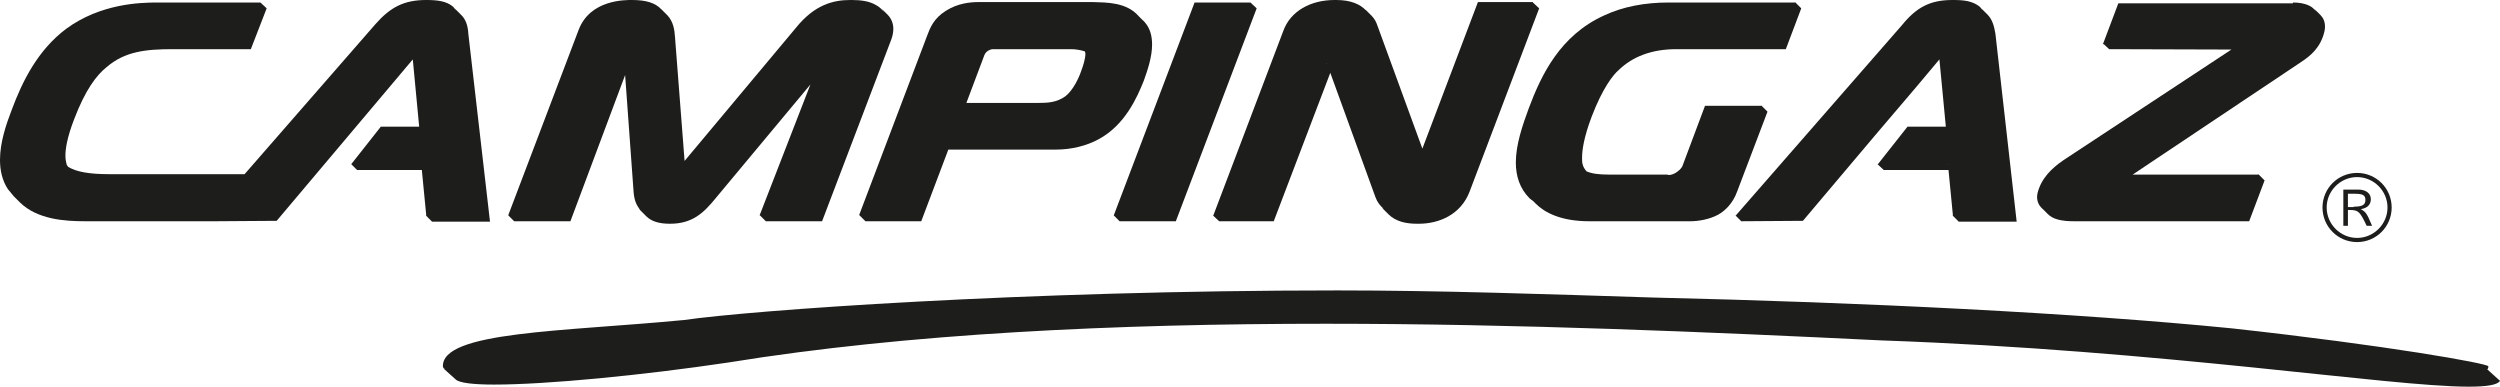
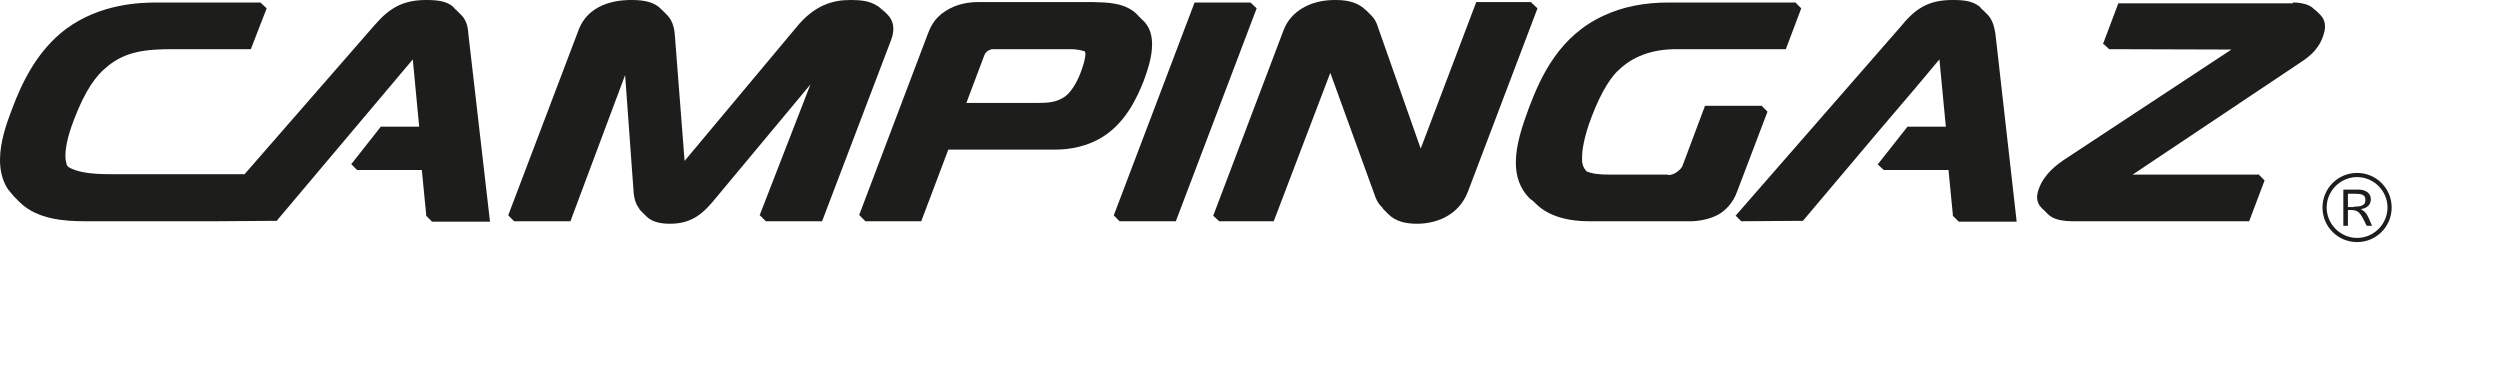
<svg xmlns="http://www.w3.org/2000/svg" version="1.1" id="Ebene_1" x="0px" y="0px" viewBox="0 0 60 9.28" style="enable-background:new 0 0 60 9.28;" xml:space="preserve">
  <style type="text/css">
	.st0{fill:#1D1D1B;}
</style>
  <g>
    <path class="st0" d="M41.65,5.17l0.14,0.14l1.48-0.01l1.79-2.12l0.92-1.08l0.566-0.675L46.7,3.04h-0.92l-0.71,0.9h-0.01l0.15,0.14   h1.554l0.106,1.09h-0.01l0.15,0.15h1.39l-0.51-4.51c-0.03-0.19-0.08-0.35-0.19-0.46c-0.05-0.05-0.1-0.1-0.15-0.15   c0.015,0.015,0.022,0.038,0.036,0.055C47.557,0.22,47.537,0.177,47.5,0.15C47.34,0.03,47.15,0,46.89,0h-0.03   C46.33,0,46,0.17,45.65,0.6l-3.99,4.57L41.65,5.17z M46.75,3.94l0.001,0.01L46.74,3.94H46.75z" />
    <path class="st0" d="M56.57,5.81c0.46,0,0.83-0.37,0.83-0.83c0-0.46-0.37-0.83-0.83-0.83s-0.83,0.37-0.83,0.83   C55.74,5.44,56.11,5.81,56.57,5.81z M56.57,4.25c0.4,0,0.73,0.33,0.73,0.73c0,0.4-0.33,0.73-0.73,0.73s-0.73-0.33-0.73-0.73   C55.84,4.58,56.17,4.25,56.57,4.25z" />
    <path class="st0" d="M49.15,5.14c0.06,0.06,0.14,0.1,0.21,0.12c0.16,0.05,0.32,0.05,0.44,0.05h4.18l0.37-0.98L54.2,4.18   l-0.004,0.01h-3.012l3.966-2.65c0.21-0.14,0.47-0.3,0.6-0.66c0.03-0.09,0.05-0.16,0.05-0.24c0-0.12-0.04-0.21-0.11-0.28   c-0.05-0.05-0.1-0.1-0.15-0.15c0.018,0.018,0.028,0.043,0.042,0.065c-0.04-0.059-0.093-0.106-0.152-0.135   c-0.12-0.06-0.26-0.08-0.4-0.08v0.02h-4.19l-0.362,0.96H50.47l0.006,0.005L50.47,1.06h0.021l0.129,0.12l2.934,0.009L49.59,3.8   c-0.23,0.15-0.52,0.37-0.65,0.71c-0.03,0.08-0.05,0.15-0.05,0.22c0,0.131,0.063,0.227,0.144,0.294L49.15,5.14z" />
    <path class="st0" d="M56.35,5.04h0.05c0.2,0,0.24,0.04,0.4,0.38h0.13c-0.13-0.31-0.15-0.33-0.27-0.4c0.19-0.03,0.24-0.14,0.24-0.24   c0-0.14-0.12-0.23-0.3-0.23h-0.36v0.87h0.11V5.04z M56.35,4.65h0.16c0.19,0,0.26,0.03,0.26,0.15s-0.08,0.16-0.28,0.16v0.01h-0.14   V4.65z" />
-     <path class="st0" d="M59.7,8.87c-0.002,0.004-0.01,0.006-0.013,0.01c0.023-0.026,0.037-0.055,0.033-0.09   c-0.03-0.07-2.43-0.5-6.16-0.91c-3.74-0.37-8.76-0.62-13.91-0.74c-2.53-0.08-5.09-0.17-7.55-0.17c-7.55,0-14.1,0.48-15.68,0.71   c-2.91,0.28-5.83,0.27-5.79,1.12c0.002,0.025,0.027,0.046,0.064,0.065C10.676,8.857,10.651,8.85,10.64,8.84l0.3,0.27   c0.09,0.08,0.42,0.12,0.92,0.12c1.25,0,3.54-0.22,5.62-0.53C21.79,8,26.8,7.77,31.83,7.77c4.61,0,9.22,0.2,13.33,0.4   c6.8,0.24,12.17,1.11,14.09,1.11c0.43,0,0.69-0.04,0.75-0.14L59.7,8.87z" />
    <path class="st0" d="M36.38,3.9c0,0.32,0.09,0.62,0.33,0.86c0.025,0.024,0.06,0.046,0.089,0.069L36.86,4.89   c0.21,0.21,0.6,0.42,1.28,0.42h2.43c0.18,0,0.45-0.04,0.67-0.16c0.16-0.09,0.35-0.27,0.45-0.55l0.73-1.92l-0.15-0.15l-0.004,0.01   H40.92l-0.54,1.44c0,0.01-0.04,0.08-0.11,0.13C40.2,4.17,40.11,4.2,40.06,4.2h-0.02l-0.02-0.01h-1.41   c-0.228,0-0.406-0.02-0.535-0.079C38.034,4.06,37.996,4.009,37.98,3.93c-0.01-0.03-0.01-0.08-0.01-0.15c0-0.17,0.04-0.48,0.23-0.98   c0.26-0.68,0.51-1,0.65-1.12c0.33-0.32,0.79-0.5,1.38-0.5h2.63l0.37-0.98l-0.15-0.15l-0.004,0.01c-0.008,0-3.026,0-3.026,0   c-0.58,0-1.1,0.1-1.55,0.31c-1.06,0.48-1.51,1.43-1.81,2.23C36.54,3.01,36.38,3.47,36.38,3.9z" />
    <path class="st0" d="M13.69,5.31l1.313-3.509L15.2,4.52c0.01,0.15,0.02,0.32,0.13,0.47l0.03,0.05l0.15,0.15   c0.12,0.12,0.3,0.18,0.57,0.18c0.54,0,0.81-0.26,1.11-0.63l2.26-2.712L18.234,5.16H18.23l0.003,0.003L18.23,5.17h0.01l0.14,0.14   h1.35l1.66-4.36c0.03-0.08,0.05-0.17,0.05-0.26c0-0.13-0.05-0.25-0.14-0.34L21.15,0.2c0.027,0.027,0.044,0.061,0.063,0.092   C21.166,0.219,21.099,0.16,21.02,0.12C20.87,0.03,20.67,0,20.44,0c-0.01,0-0.02,0-0.03,0C20,0,19.55,0.11,19.1,0.67l-2.67,3.192   L16.2,0.89c-0.01-0.17-0.04-0.37-0.18-0.52l-0.01-0.01c-0.047-0.047-0.093-0.093-0.14-0.14c0.002,0.002,0.002,0.004,0.003,0.006   C15.733,0.07,15.506,0,15.17,0c-0.17,0-1-0.01-1.28,0.71L12.2,5.16v0.01l0.14,0.14H13.69z" />
    <path class="st0" d="M11.24,0.81c-0.01-0.19-0.06-0.35-0.18-0.46c-0.05-0.05-0.1-0.1-0.15-0.15   c0.015,0.015,0.022,0.038,0.036,0.055C10.917,0.22,10.897,0.177,10.86,0.15C10.71,0.03,10.51,0,10.23,0C9.7,0,9.37,0.17,9.01,0.58   l-3.14,3.6h-1.1H2.65c-0.01,0-0.03,0-0.04,0c-0.453,0-0.78-0.053-0.976-0.177C1.624,3.984,1.608,3.969,1.6,3.95   C1.59,3.9,1.57,3.84,1.57,3.74c0-0.17,0.04-0.44,0.21-0.88C2.05,2.15,2.32,1.8,2.56,1.61C3,1.23,3.51,1.18,4.15,1.18h1.87L6.4,0.2   L6.25,0.06H3.77c-0.42,0-1.36,0.03-2.18,0.63C0.91,1.2,0.54,1.94,0.28,2.64C0.15,2.98,0,3.41,0,3.84c0,0.24,0.05,0.49,0.19,0.7   l0.14,0.17c0.05,0.05,0.1,0.1,0.15,0.15C0.9,5.27,1.56,5.31,2.05,5.31h2.5h0.62L6.64,5.3l3.267-3.874L10.06,3.04H9.14l-0.71,0.9   l0.14,0.14h1.554l0.106,1.09h-0.01l0.15,0.15h1.39L11.24,0.81z" />
    <path class="st0" d="M20.77,5.31h0.18h1.16l0.65-1.72h2.59c0.36,0,0.73-0.09,1.02-0.25c0.63-0.34,0.92-1,1.08-1.4   c0.09-0.25,0.2-0.57,0.2-0.87c0-0.19-0.04-0.38-0.17-0.53c-0.02-0.02-0.03-0.04-0.05-0.05l-0.1-0.1v0   c-0.02-0.02-0.03-0.03-0.05-0.05l0.05,0.05c-0.29-0.34-0.78-0.33-1.09-0.34H26.2h-2.72c-0.2,0-0.5,0.03-0.78,0.21   c-0.29,0.18-0.38,0.41-0.45,0.6l-1.63,4.3L20.77,5.31z M23.6,1.39c0.03-0.09,0.05-0.13,0.11-0.17c0.07-0.04,0.1-0.04,0.15-0.04   h0.06h1.74c0.01,0,0.03,0,0.04,0c0.119,0,0.241,0.021,0.337,0.054c0.004,0.019,0.013,0.03,0.013,0.056c0,0.11-0.05,0.28-0.1,0.41   c-0.06,0.18-0.2,0.47-0.38,0.61c-0.21,0.15-0.42,0.16-0.65,0.16h-0.05h-1.677L23.6,1.39z" />
    <polygon class="st0" points="26.87,5.31 27.06,5.31 28.22,5.31 30.16,0.2 30.01,0.06 28.67,0.06 26.73,5.17  " />
-     <path class="st0" d="M29.11,5.17l0.15,0.14h1.31l1.357-3.562L33.01,4.73c0.044,0.124,0.116,0.21,0.197,0.281   c-0.011-0.01-0.027-0.011-0.037-0.021l0.15,0.15c0.18,0.18,0.43,0.23,0.69,0.23h0.04c0.49,0,1.01-0.22,1.22-0.77l1.67-4.4   l-0.15-0.14V0.05h-1.32l-1.333,3.517L33.06,0.62c-0.03-0.09-0.07-0.17-0.14-0.24l-0.15-0.15c0.005,0.005,0.005,0.011,0.009,0.016   C32.645,0.103,32.42,0,32.07,0c-0.01,0-0.03,0-0.04,0c-0.58,0-1.06,0.27-1.23,0.74l-1.68,4.43H29.11z M31.84,1.51l0.005,0.014   l-0.012-0.011L31.84,1.51z" />
+     <path class="st0" d="M29.11,5.17l0.15,0.14h1.31l1.357-3.562L33.01,4.73c0.044,0.124,0.116,0.21,0.197,0.281   c-0.011-0.01-0.027-0.011-0.037-0.021l0.15,0.15c0.18,0.18,0.43,0.23,0.69,0.23c0.49,0,1.01-0.22,1.22-0.77l1.67-4.4   l-0.15-0.14V0.05h-1.32l-1.333,3.517L33.06,0.62c-0.03-0.09-0.07-0.17-0.14-0.24l-0.15-0.15c0.005,0.005,0.005,0.011,0.009,0.016   C32.645,0.103,32.42,0,32.07,0c-0.01,0-0.03,0-0.04,0c-0.58,0-1.06,0.27-1.23,0.74l-1.68,4.43H29.11z M31.84,1.51l0.005,0.014   l-0.012-0.011L31.84,1.51z" />
  </g>
</svg>